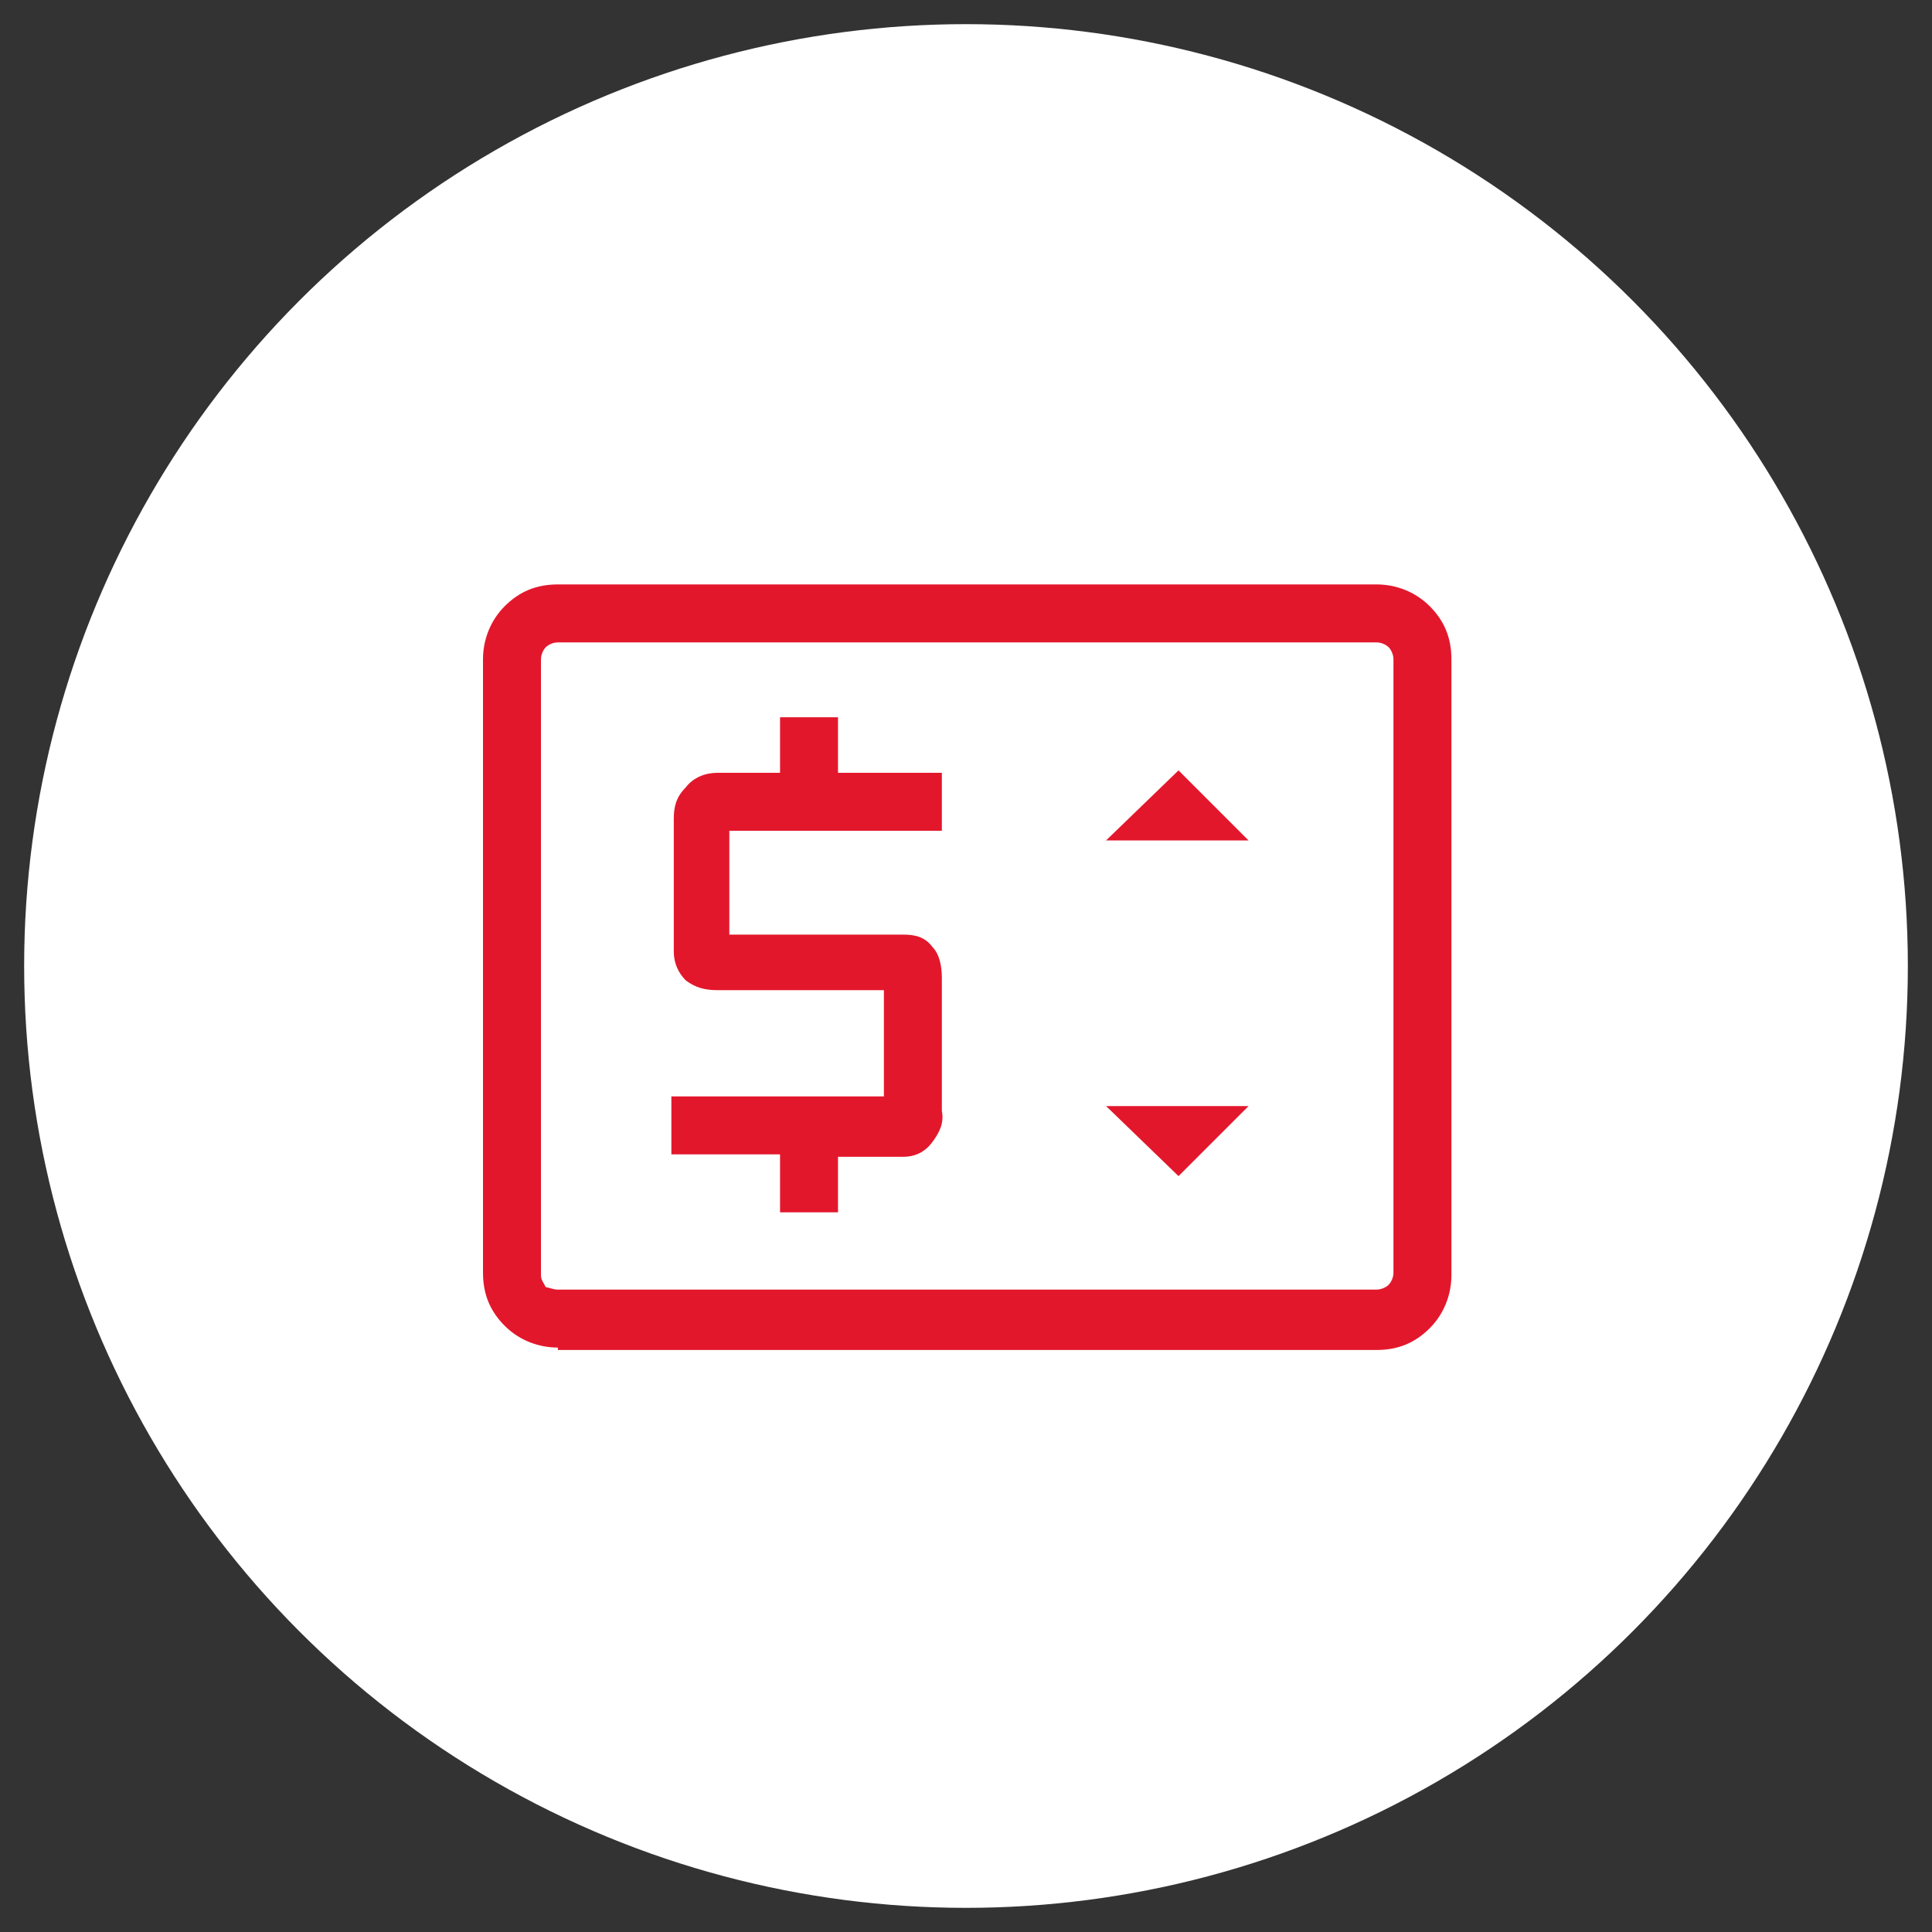
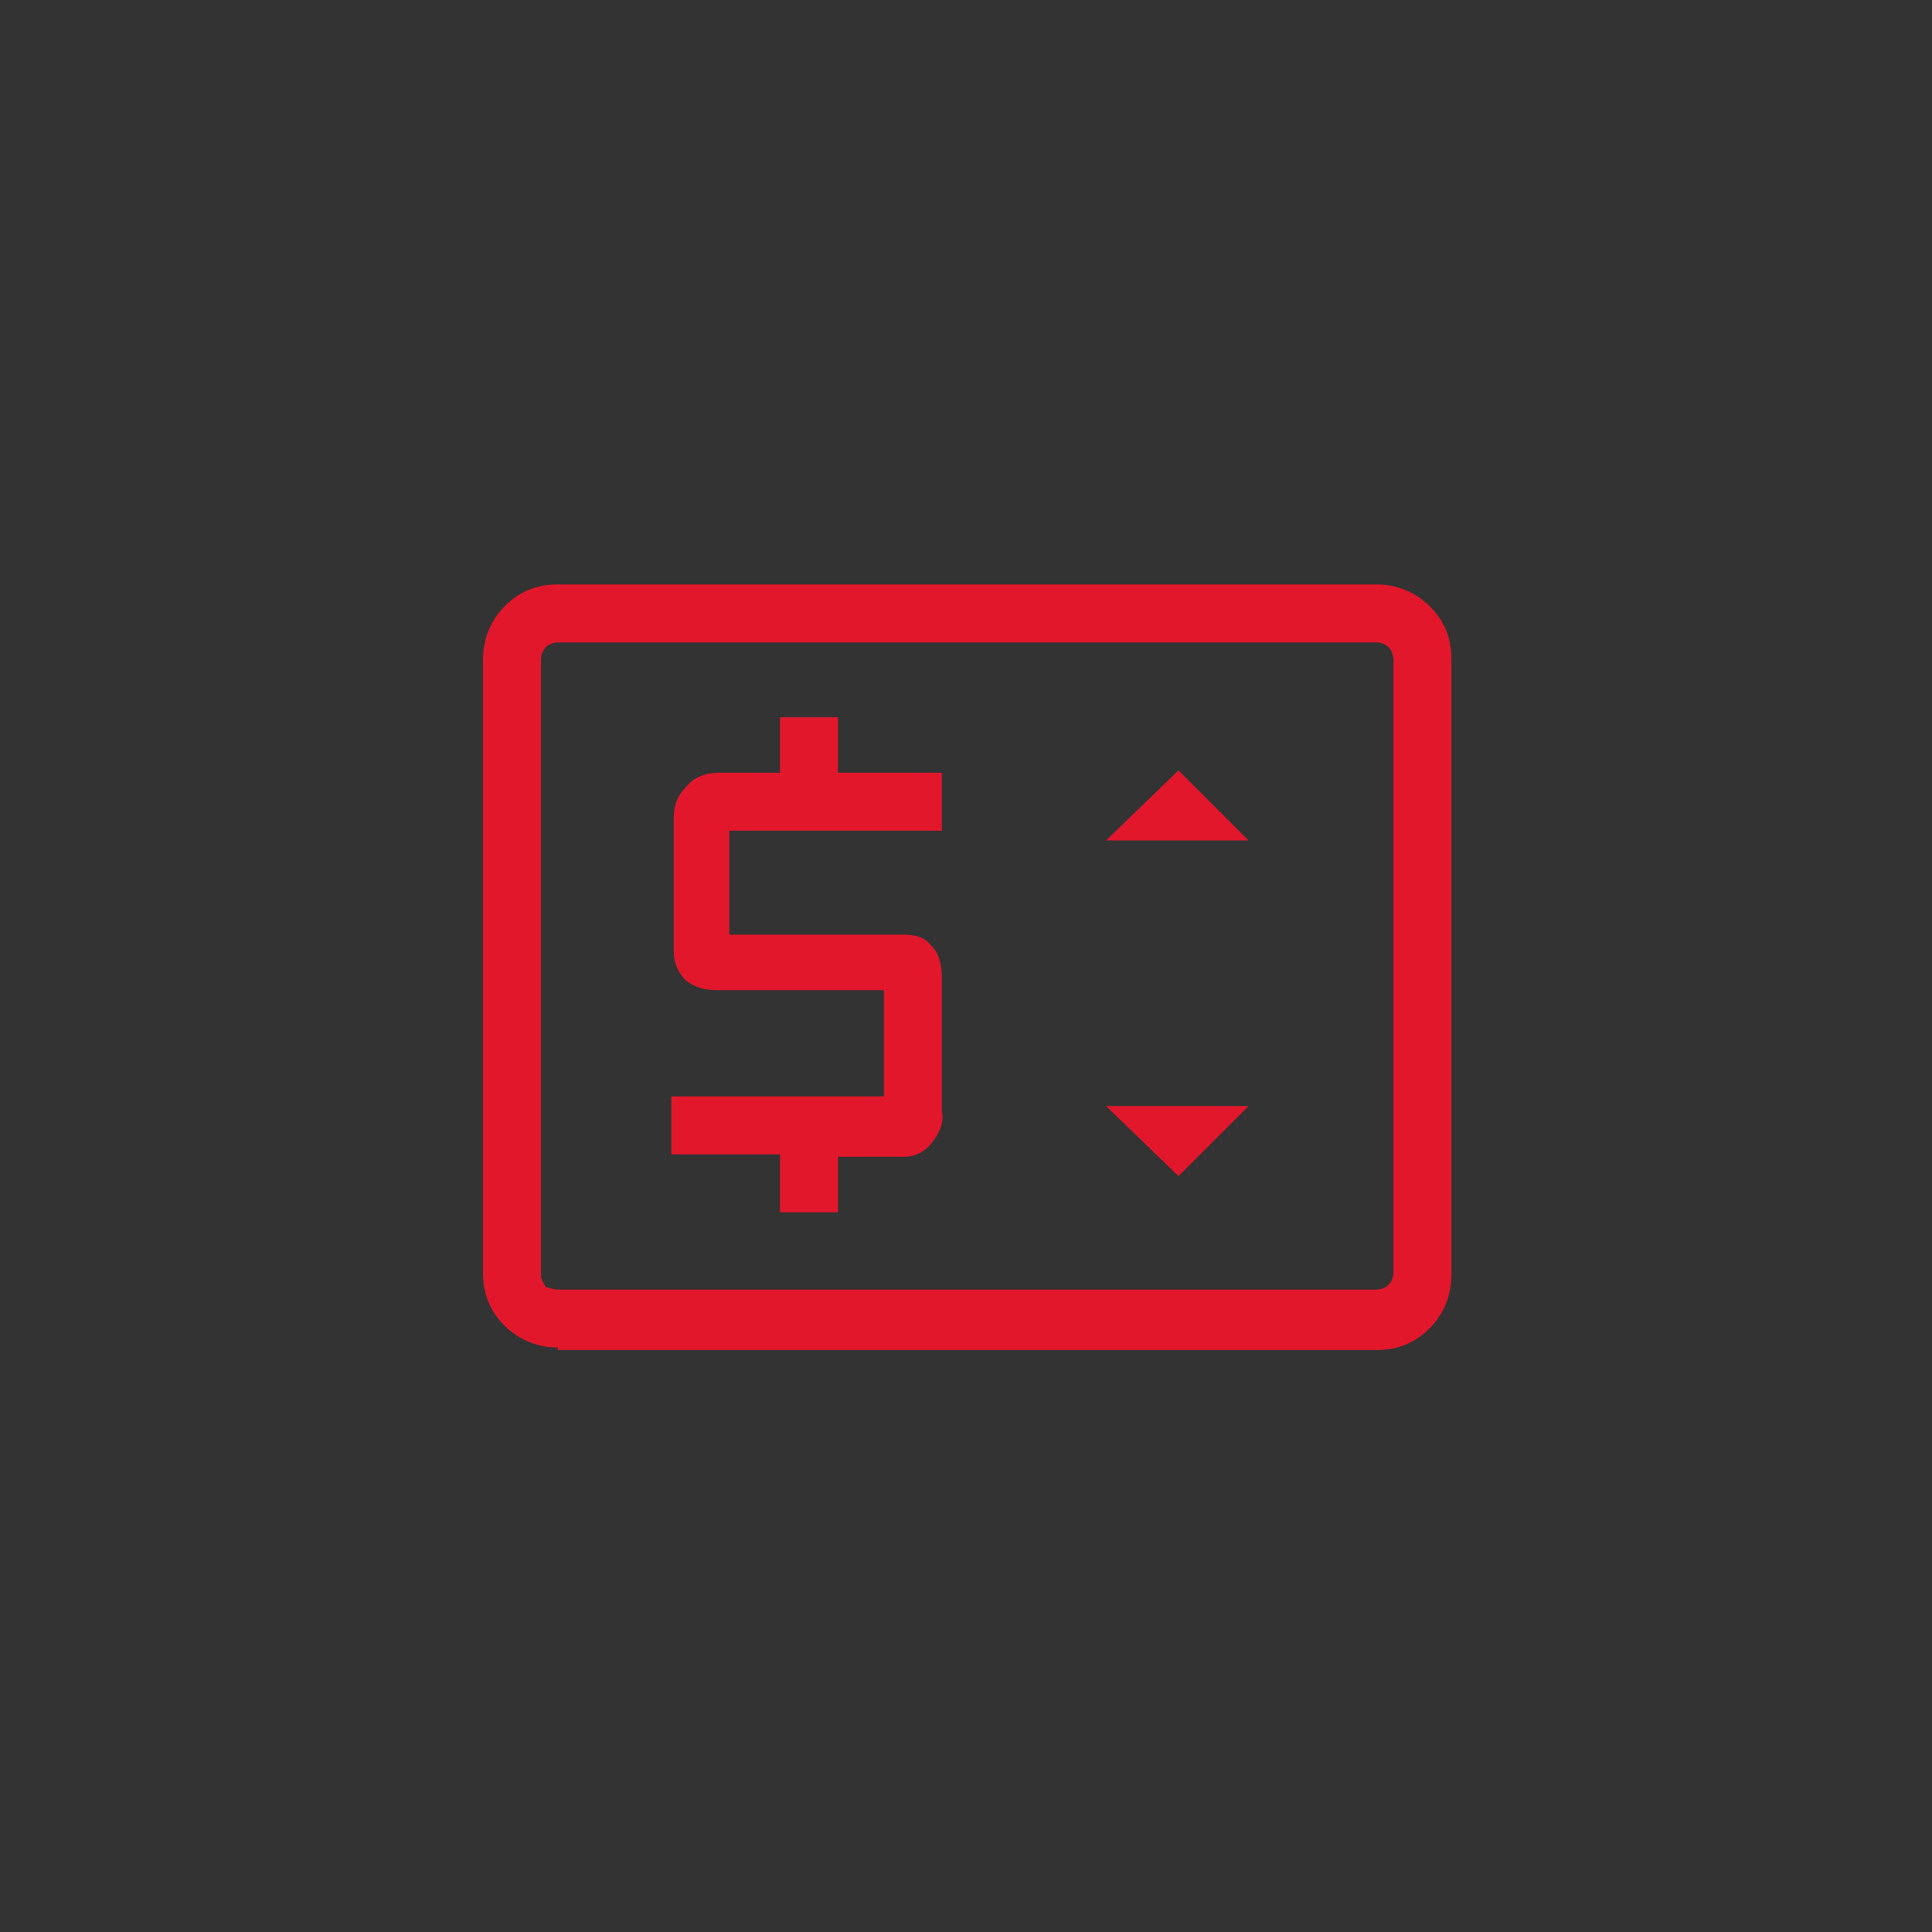
<svg xmlns="http://www.w3.org/2000/svg" id="Layer_1" x="0px" y="0px" viewBox="0 0 80 80" style="enable-background:new 0 0 80 80;" xml:space="preserve">
  <rect x="0" y="0" width="80" height="80" fill="#333333" stroke="none" />
  <style type="text/css">	.st0{fill:#FFFFFF;}	.st1{fill:#E3172C;}</style>
-   <circle class="st0" cx="40" cy="40" r="39" />
  <path class="st1" d="M32.3,50.2h2.4v-2.3h2.7c0.5,0,0.9-0.2,1.2-0.6c0.3-0.4,0.5-0.8,0.4-1.3v-5.5c0-0.5-0.1-1-0.4-1.3  c-0.3-0.4-0.7-0.5-1.2-0.5h-7.2v-4.3H39V32h-4.3v-2.3h-2.4V32h-2.6c-0.5,0-1,0.2-1.3,0.6c-0.4,0.4-0.5,0.8-0.5,1.3v5.5  c0,0.5,0.2,0.9,0.5,1.2c0.4,0.3,0.8,0.4,1.3,0.4h6.9v4.4h-8.8v2.4h4.5C32.3,47.9,32.3,50.2,32.3,50.2z M48.8,48.7l2.9-2.9h-5.9  L48.8,48.7z M45.8,34.8h5.9l-2.9-2.9L45.8,34.8z M23.1,55.8c-0.8,0-1.6-0.3-2.2-0.9c-0.6-0.6-0.9-1.3-0.9-2.2V27.3  c0-0.8,0.3-1.6,0.9-2.2s1.3-0.9,2.2-0.9H57c0.8,0,1.6,0.3,2.2,0.9c0.6,0.6,0.9,1.3,0.9,2.2v25.5c0,0.8-0.3,1.6-0.9,2.2  c-0.6,0.6-1.3,0.9-2.2,0.9H23.1V55.8z M23.1,53.4H57c0.2,0,0.4-0.1,0.5-0.2c0.1-0.1,0.2-0.3,0.2-0.5V27.3c0-0.2-0.1-0.4-0.2-0.5  c-0.1-0.1-0.3-0.2-0.5-0.2H23.1c-0.2,0-0.4,0.1-0.5,0.2s-0.2,0.3-0.2,0.5v25.5c0,0.2,0.1,0.3,0.2,0.5C22.7,53.3,22.9,53.4,23.1,53.4  z M22.4,53.4V26.6V53.4z" />
</svg>